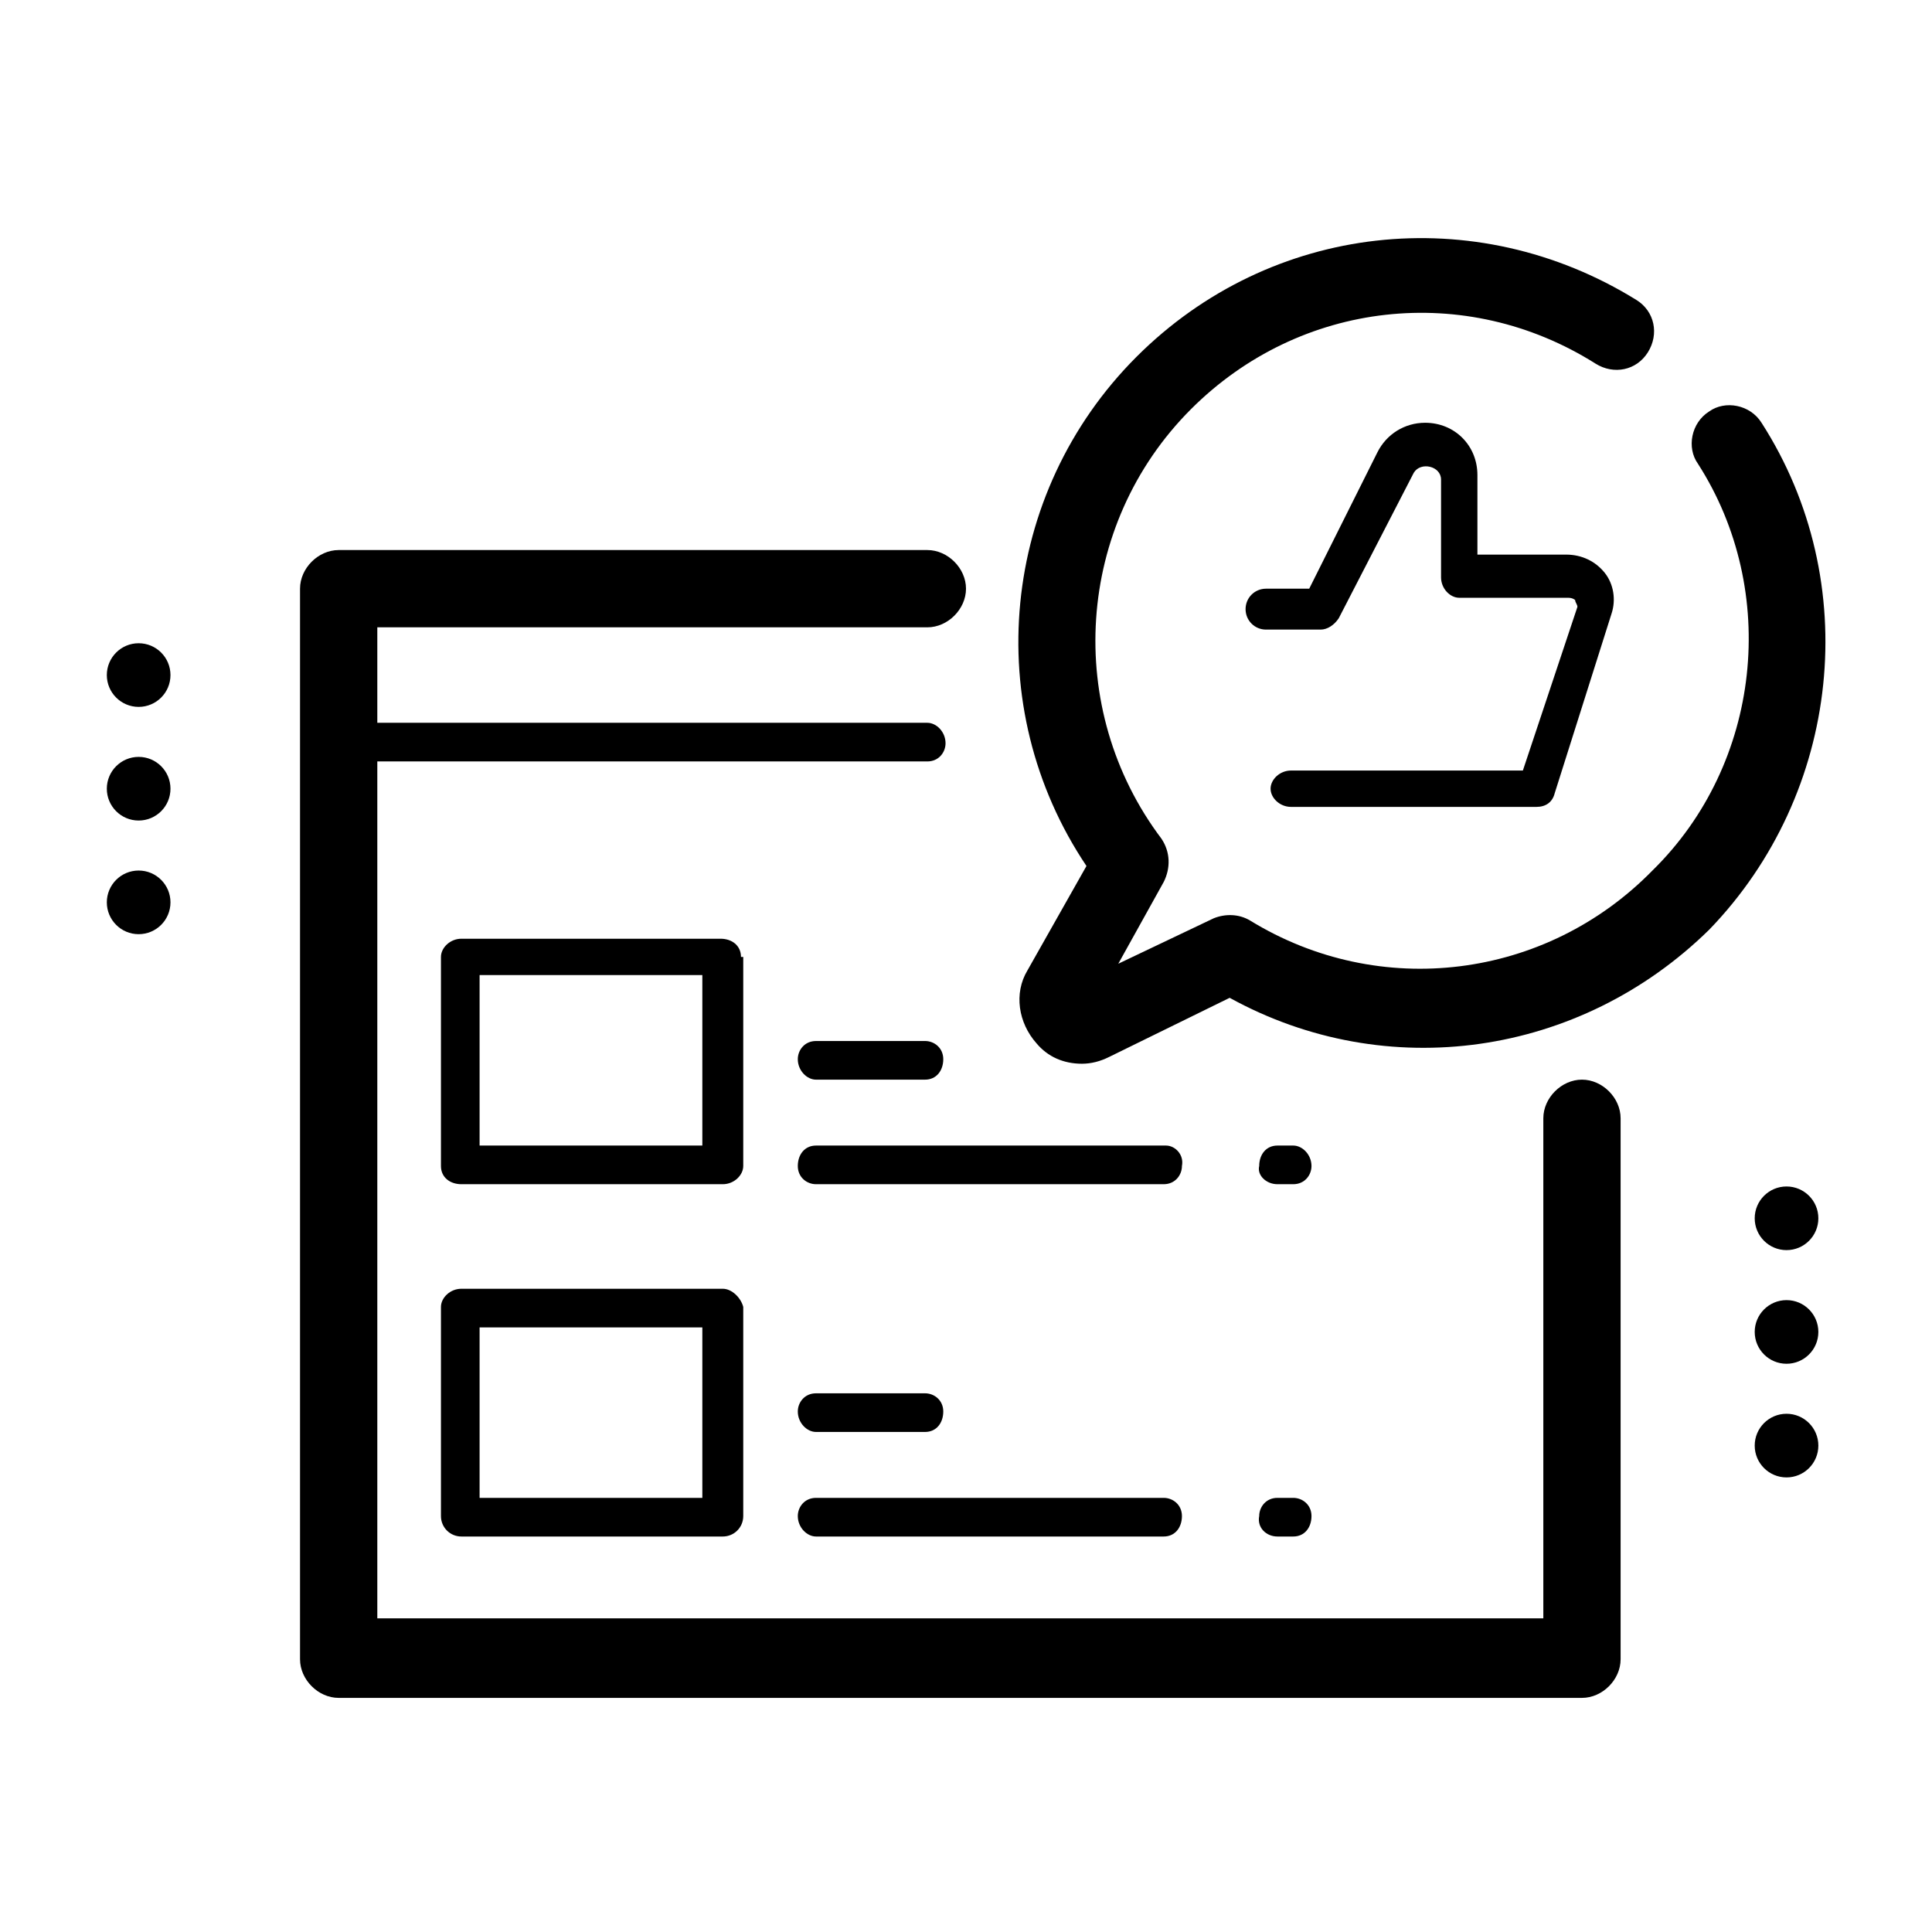
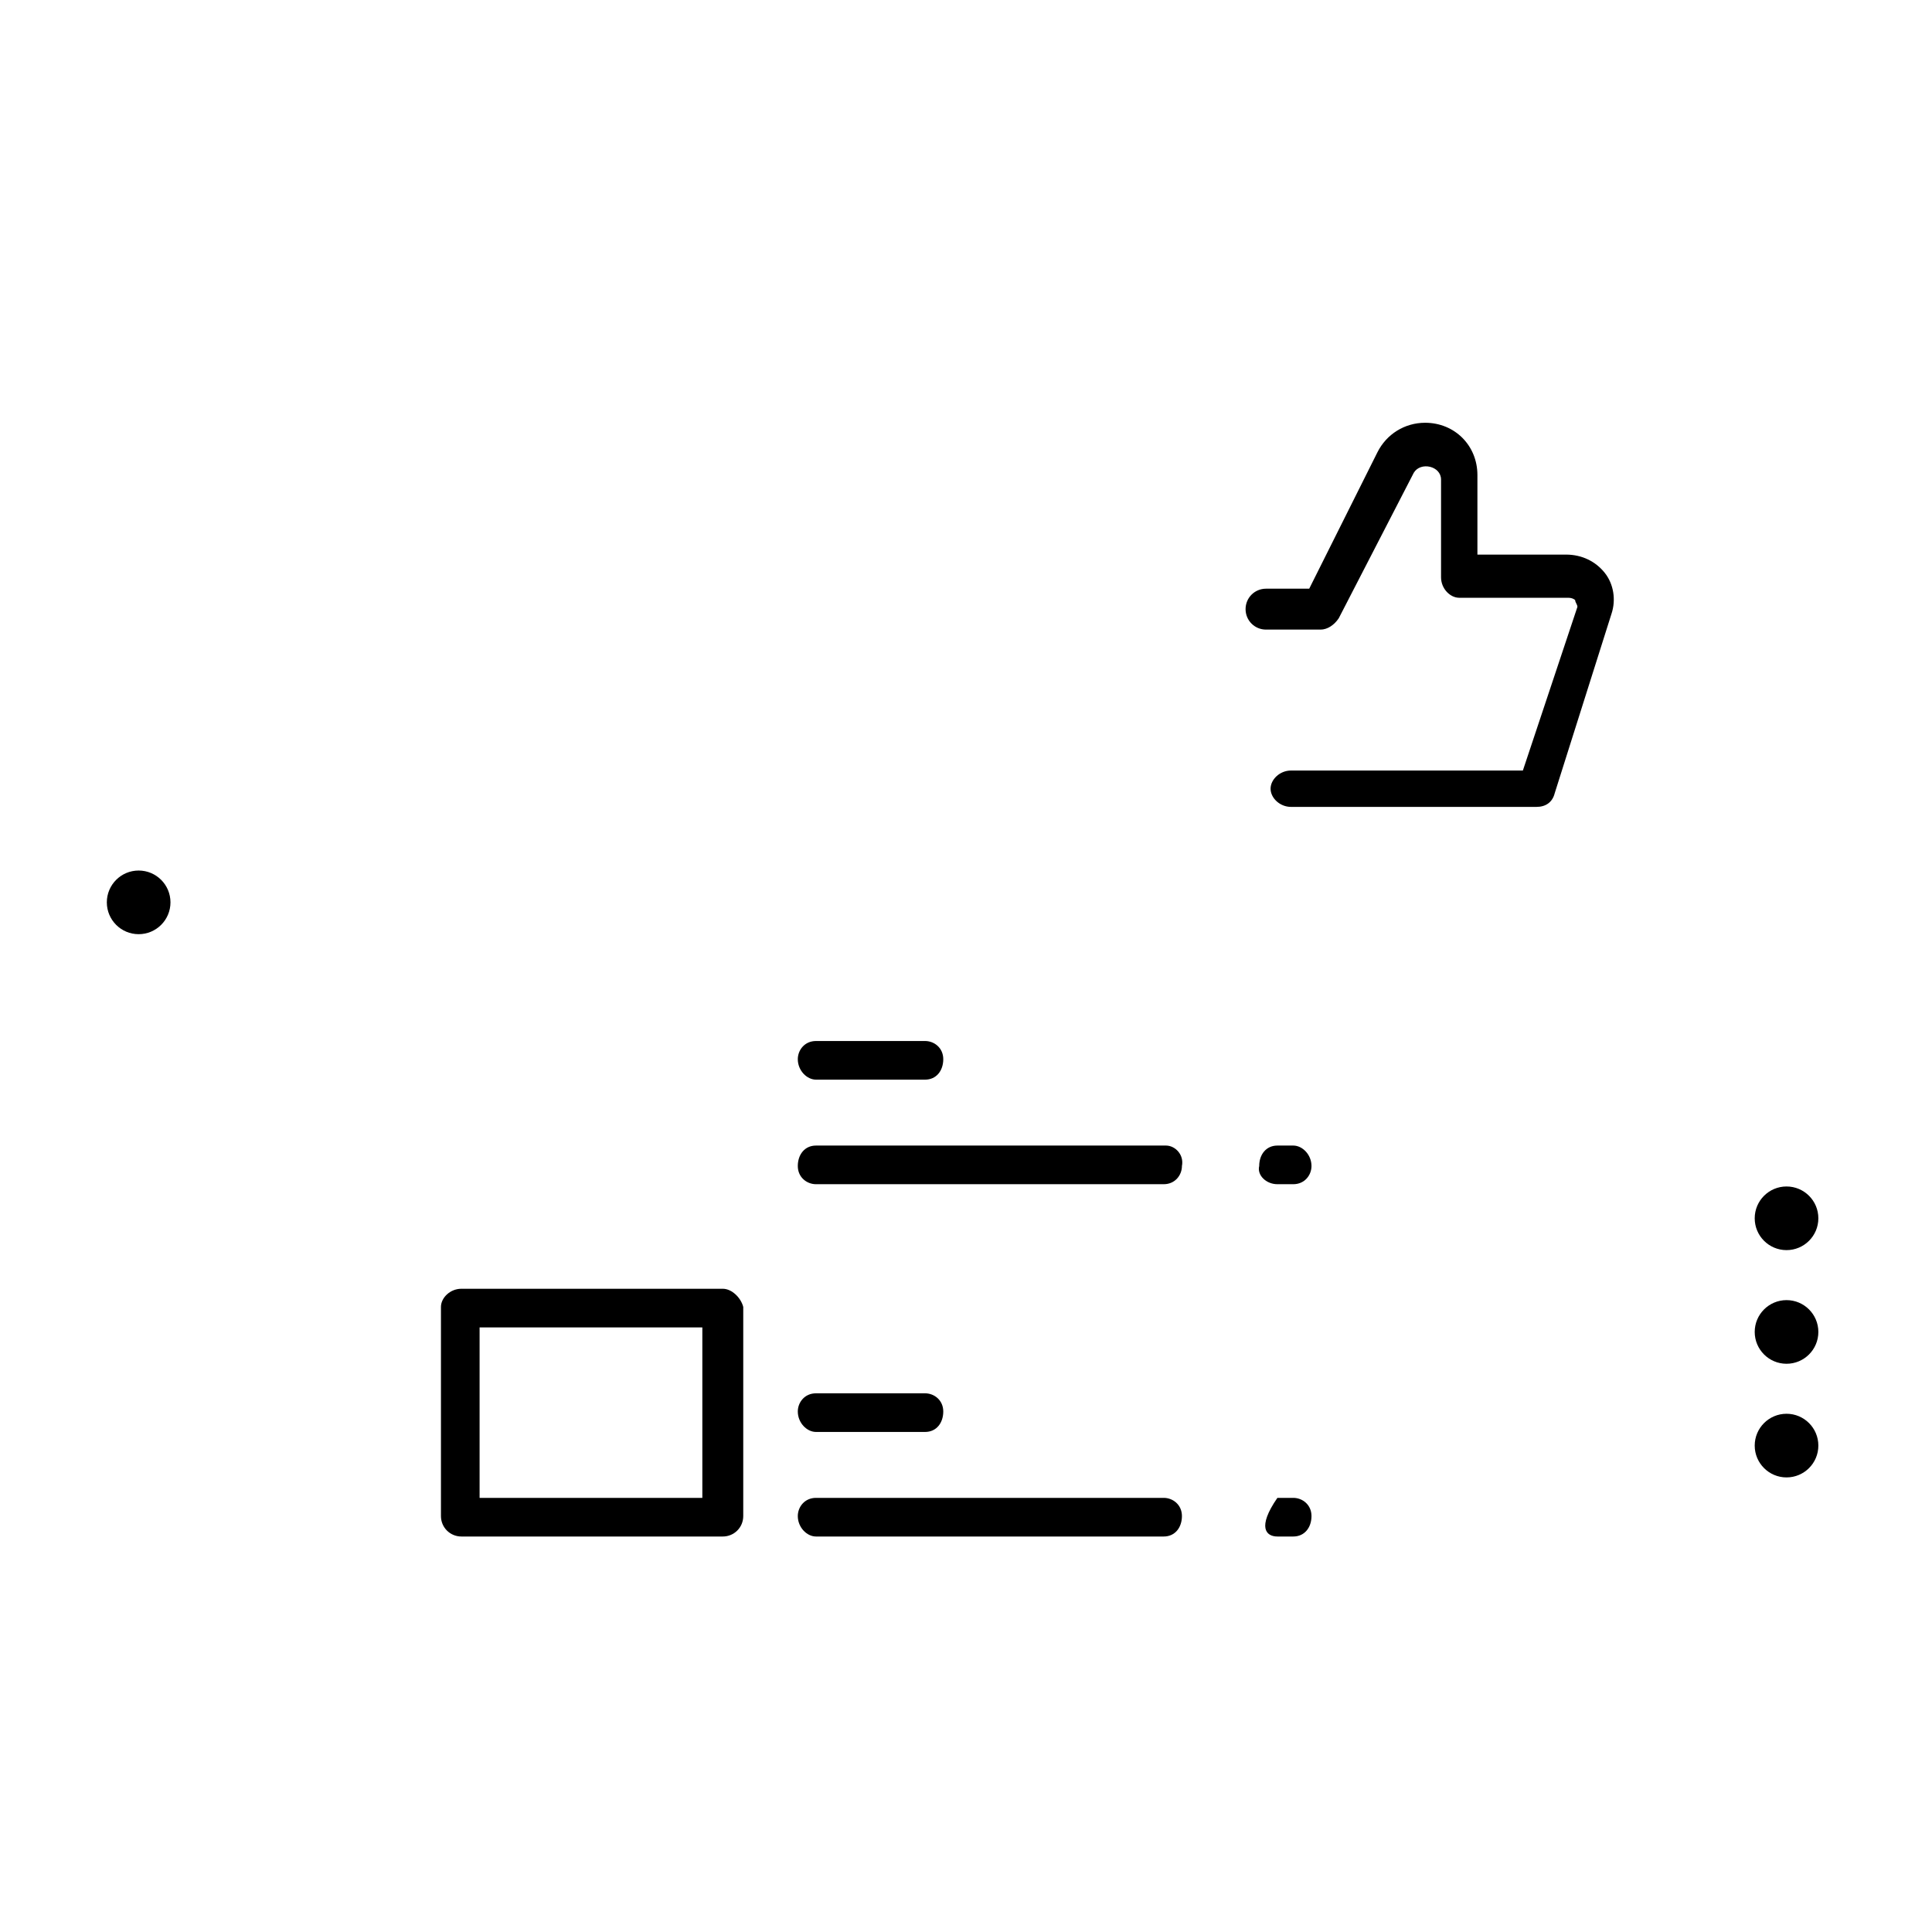
<svg xmlns="http://www.w3.org/2000/svg" version="1.1" id="Laag_1" x="0px" y="0px" viewBox="0 0 85 85" style="enable-background:new 0 0 85 85;" xml:space="preserve">
  <g>
    <circle cx="78.6" cy="53.6" r="1.4" />
    <circle cx="78.6" cy="58.6" r="1.4" />
    <circle cx="78.6" cy="63.6" r="1.4" />
-     <circle cx="6.1" cy="29.7" r="1.4" />
-     <circle cx="6.1" cy="34.7" r="1.4" />
    <circle cx="6.1" cy="39.7" r="1.4" />
-     <path d="M69.6,47.5c-0.9,0-1.7,0.8-1.7,1.7v22H16.6V33.5h24.2c0.5,0,0.8-0.4,0.8-0.8c0-0.5-0.4-0.9-0.8-0.9H16.6v-4.2h24.2   c0.9,0,1.7-0.8,1.7-1.7c0-0.9-0.8-1.7-1.7-1.7H14.9c-0.9,0-1.7,0.8-1.7,1.7V73c0,0.9,0.8,1.7,1.7,1.7h54.7c0.9,0,1.7-0.8,1.7-1.7   V49.2C71.3,48.3,70.5,47.5,69.6,47.5z" />
    <path d="M67,33.9H56.8c-0.5,0-0.9,0.4-0.9,0.8s0.4,0.8,0.9,0.8h10.8c0.4,0,0.7-0.2,0.8-0.6l2.5-7.9c0.2-0.6,0.1-1.3-0.3-1.8   c-0.4-0.5-1-0.8-1.7-0.8h-3.9v-3.5c0-1.3-1-2.3-2.3-2.3c-0.9,0-1.7,0.5-2.1,1.3l-3,6h-1.9c-0.5,0-0.9,0.4-0.9,0.9s0.4,0.9,0.9,0.9   h2.4c0.3,0,0.6-0.2,0.8-0.5l3.3-6.4c0.3-0.5,1.2-0.3,1.2,0.3v4.3c0,0.5,0.4,0.9,0.8,0.9H69c0.2,0,0.3,0.1,0.3,0.1   c0,0.1,0.1,0.2,0.1,0.3L67,33.9z" />
-     <path d="M77.5,18.6c-0.5-0.8-1.6-1-2.3-0.5c-0.8,0.5-1,1.6-0.5,2.3c3.6,5.6,2.8,13.2-2,17.9C68,43.1,60.7,44,55,40.5   c-0.5-0.3-1.1-0.3-1.6-0.1l-4.2,2l2-3.6c0.3-0.6,0.3-1.3-0.1-1.9c-4.3-5.7-3.8-13.8,1.3-18.9c4.8-4.8,12.1-5.6,17.8-2   c0.8,0.5,1.8,0.3,2.3-0.5c0.5-0.8,0.3-1.8-0.5-2.3c-7.1-4.4-16.1-3.4-22,2.5c-6,6-6.9,15.4-2.2,22.4l-2.6,4.6   c-0.6,1-0.4,2.3,0.4,3.2c0.5,0.6,1.2,0.9,2,0.9c0.4,0,0.8-0.1,1.2-0.3l5.3-2.6c6.9,3.8,15.4,2.6,21.1-3C81,34.9,82,25.6,77.5,18.6z   " />
-     <path d="M32.6,42.1c0-0.5-0.4-0.8-0.9-0.8H20.3c-0.5,0-0.9,0.4-0.9,0.8v9.2c0,0.5,0.4,0.8,0.9,0.8h11.5c0.5,0,0.9-0.4,0.9-0.8V42.1   z M30.9,50.4h-9.8v-7.5h9.8V50.4z" />
    <path d="M35.9,47.5h4.8c0.5,0,0.8-0.4,0.8-0.9c0-0.5-0.4-0.8-0.8-0.8h-4.8c-0.5,0-0.8,0.4-0.8,0.8C35.1,47.1,35.5,47.5,35.9,47.5z" />
    <path d="M51.3,50.4H35.9c-0.5,0-0.8,0.4-0.8,0.9c0,0.5,0.4,0.8,0.8,0.8h15.3c0.5,0,0.8-0.4,0.8-0.8C52.1,50.8,51.7,50.4,51.3,50.4z   " />
    <path d="M56.2,52.1h0.7c0.5,0,0.8-0.4,0.8-0.8c0-0.5-0.4-0.9-0.8-0.9h-0.7c-0.5,0-0.8,0.4-0.8,0.9C55.3,51.7,55.7,52.1,56.2,52.1z" />
    <path d="M31.8,56.7H20.3c-0.5,0-0.9,0.4-0.9,0.8v9.2c0,0.5,0.4,0.9,0.9,0.9h11.5c0.5,0,0.9-0.4,0.9-0.9v-9.2   C32.6,57.1,32.2,56.7,31.8,56.7z M30.9,65.9h-9.8v-7.5h9.8V65.9z" />
    <path d="M35.9,63h4.8c0.5,0,0.8-0.4,0.8-0.9c0-0.5-0.4-0.8-0.8-0.8h-4.8c-0.5,0-0.8,0.4-0.8,0.8C35.1,62.6,35.5,63,35.9,63z" />
    <path d="M35.9,67.6h15.3c0.5,0,0.8-0.4,0.8-0.9c0-0.5-0.4-0.8-0.8-0.8H35.9c-0.5,0-0.8,0.4-0.8,0.8C35.1,67.2,35.5,67.6,35.9,67.6z   " />
-     <path d="M56.2,67.6h0.7c0.5,0,0.8-0.4,0.8-0.9c0-0.5-0.4-0.8-0.8-0.8h-0.7c-0.5,0-0.8,0.4-0.8,0.8C55.3,67.2,55.7,67.6,56.2,67.6z" />
+     <path d="M56.2,67.6h0.7c0.5,0,0.8-0.4,0.8-0.9c0-0.5-0.4-0.8-0.8-0.8h-0.7C55.3,67.2,55.7,67.6,56.2,67.6z" />
  </g>
</svg>